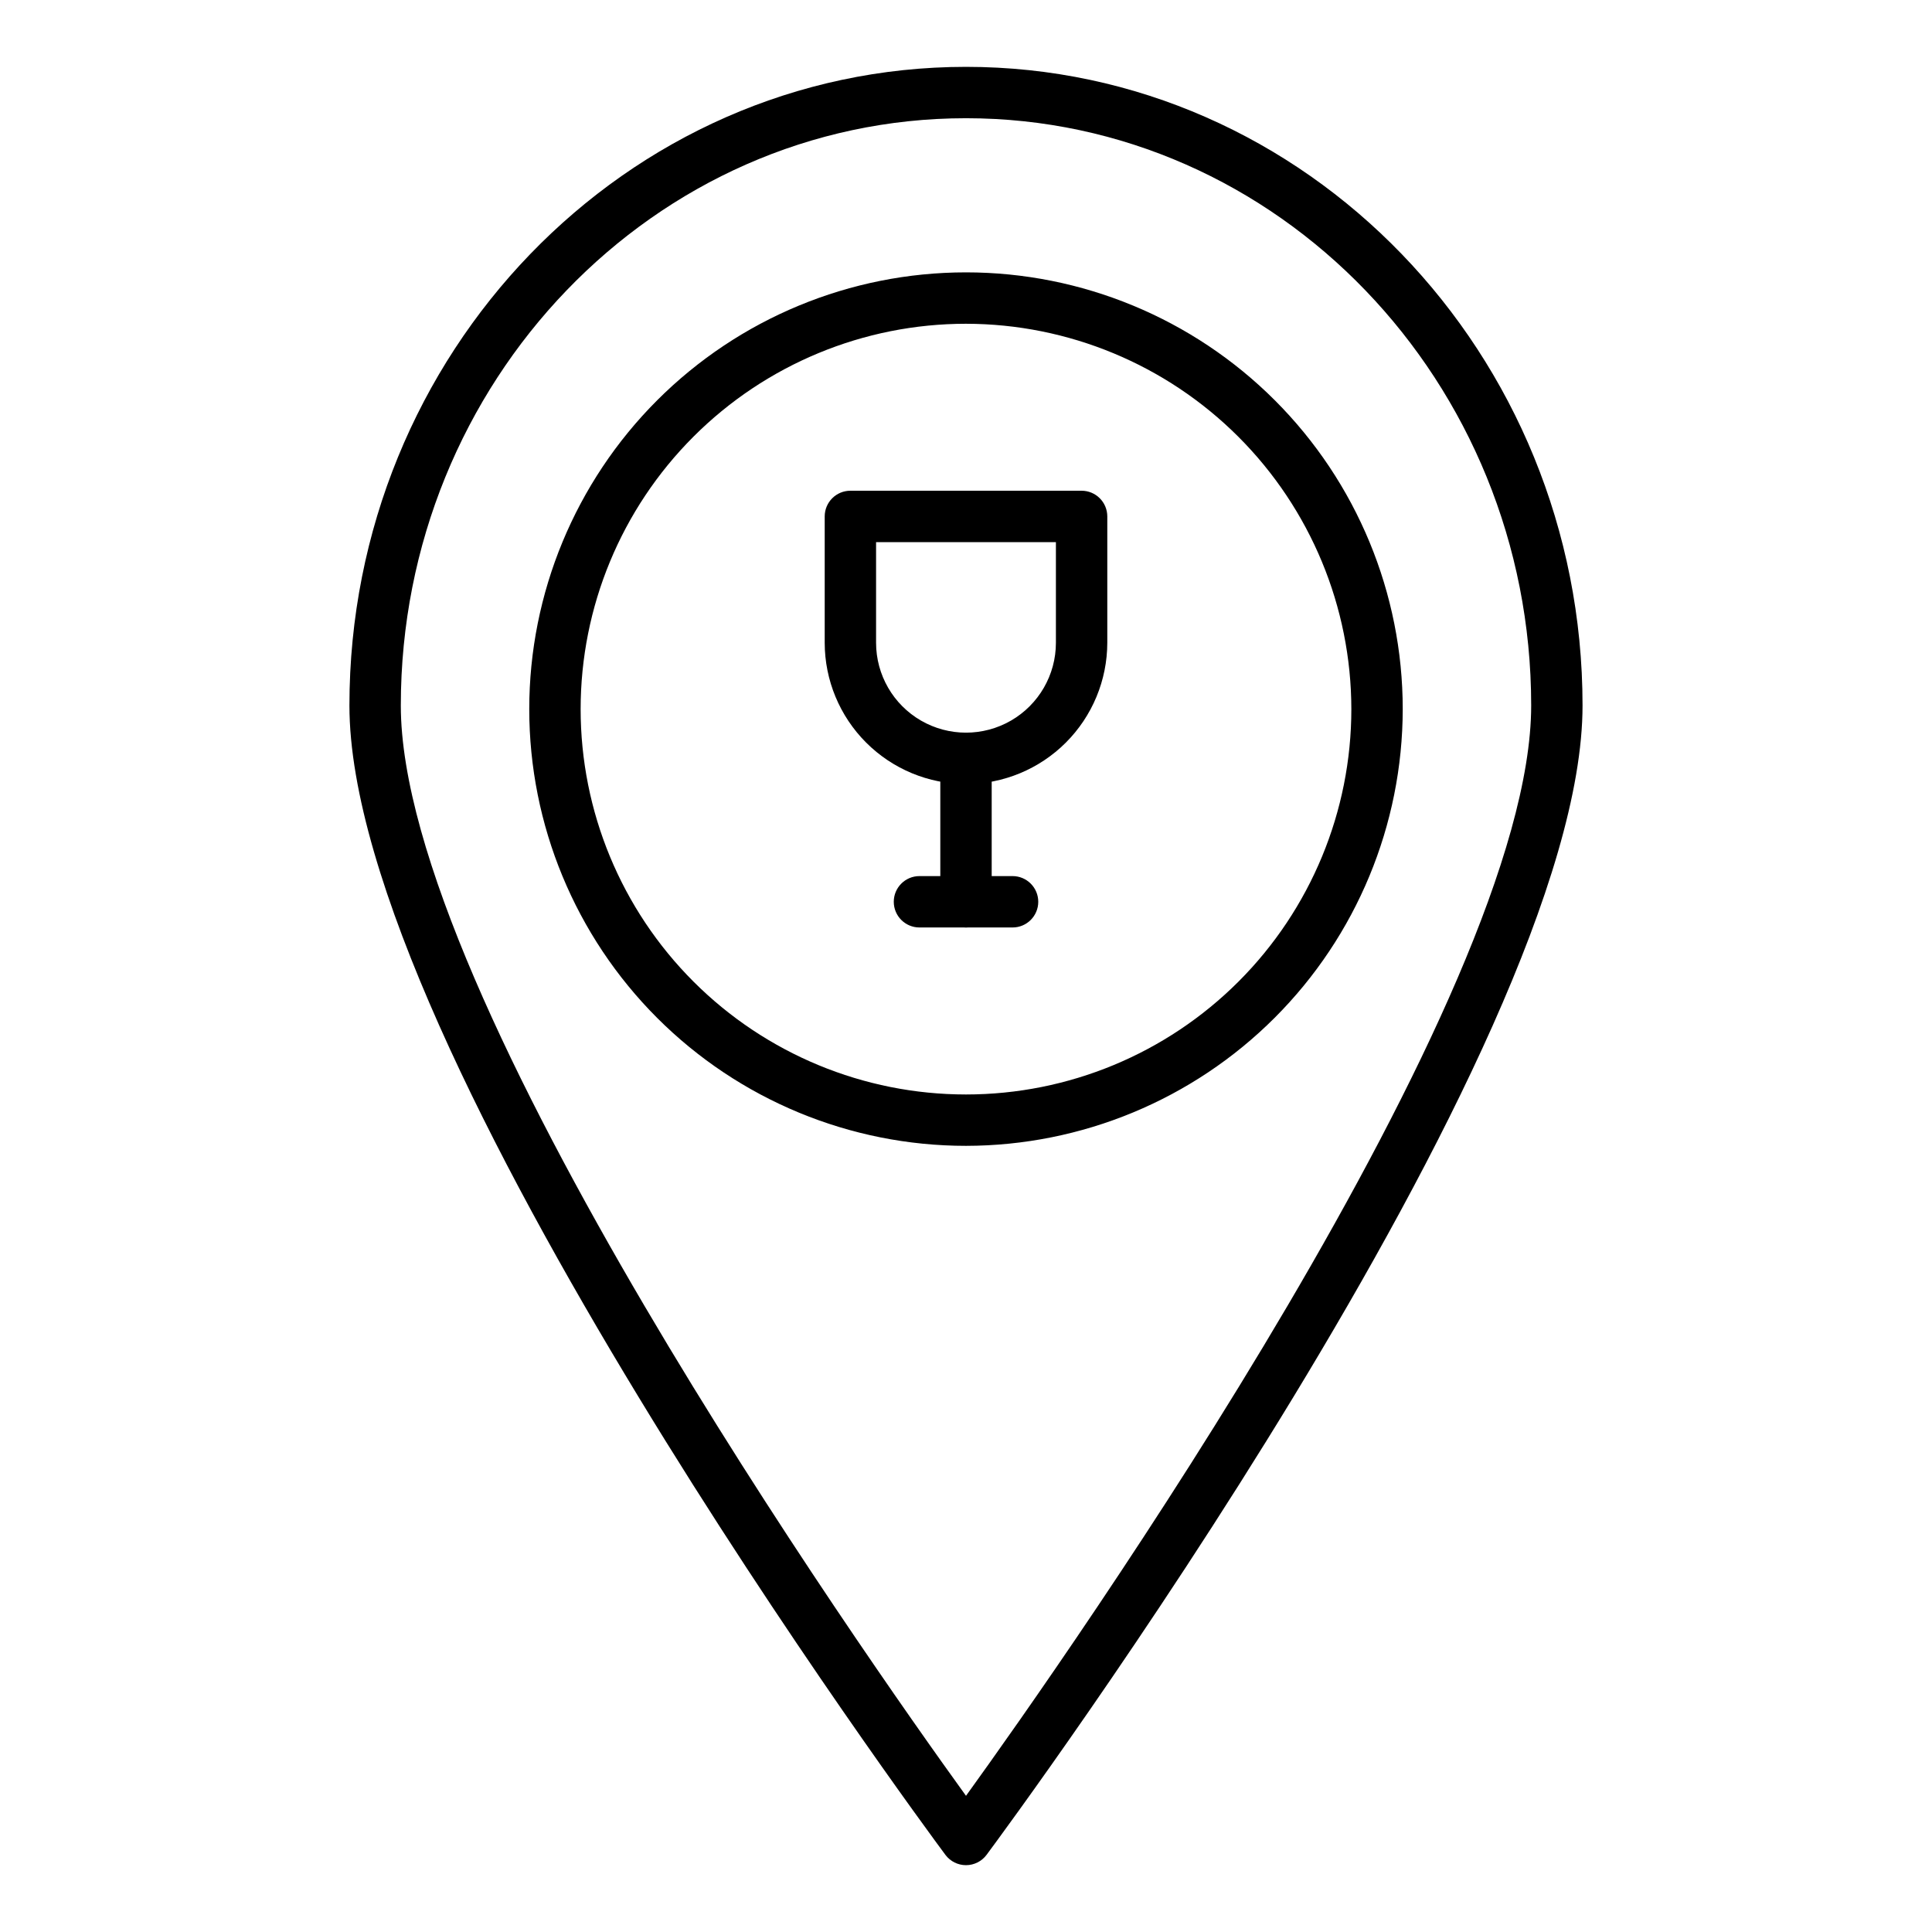
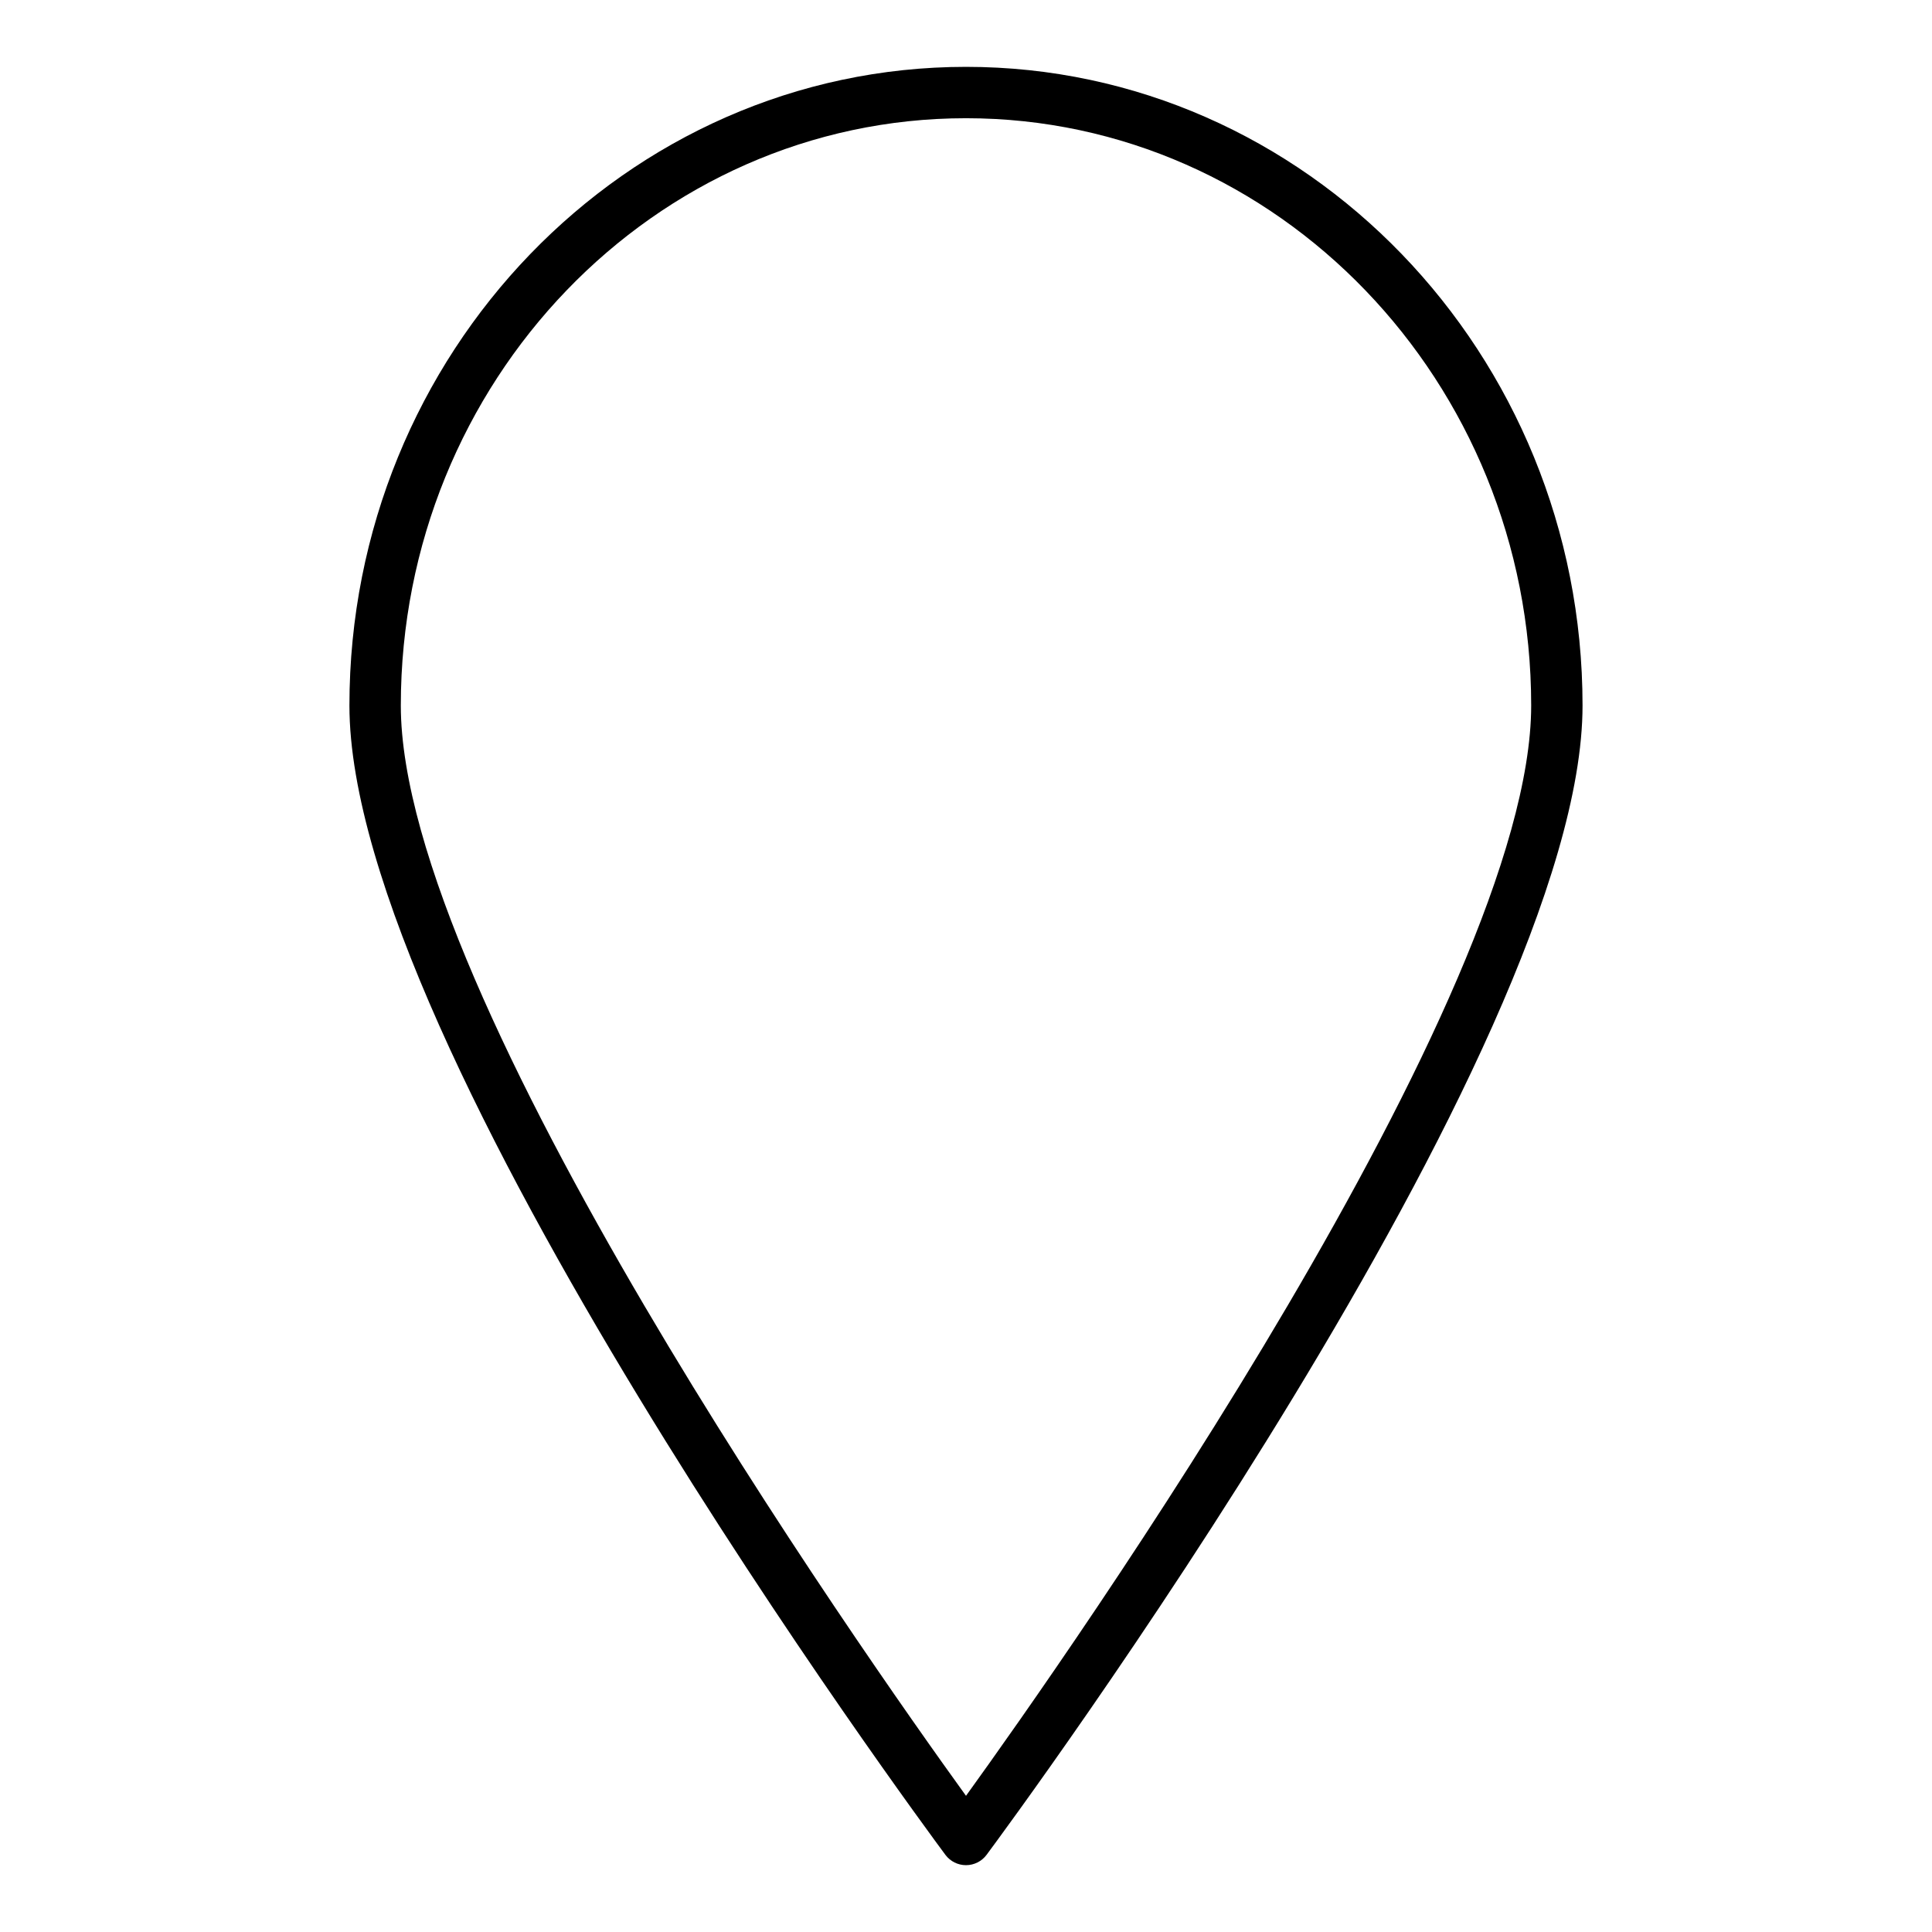
<svg xmlns="http://www.w3.org/2000/svg" fill="#000000" width="800px" height="800px" version="1.1" viewBox="144 144 512 512">
  <g>
    <path d="m400 638.29c-2.144 0-4.164-1.008-5.449-2.723-6.465-8.707-157.95-213.68-157.95-304.6 0-93.328 73.297-169.25 163.4-169.25 90.098 0 163.39 75.926 163.39 169.25 0 90.914-151.48 295.89-157.95 304.6-1.285 1.715-3.305 2.723-5.445 2.723zm0-462.96c-82.598 0-149.78 69.816-149.78 155.64 0 77.082 122.21 250.77 149.78 288.94 27.566-38.188 149.78-211.87 149.78-288.96 0-85.805-67.191-155.62-149.78-155.62z" />
-     <path d="m400 447.66c-30.699 0-60.137-12.195-81.844-33.898-21.703-21.707-33.898-51.145-33.898-81.84 0-30.699 12.195-60.137 33.898-81.844 21.707-21.703 51.145-33.898 81.844-33.898 30.695 0 60.133 12.195 81.84 33.898 21.703 21.707 33.898 51.145 33.898 81.844-0.035 30.684-12.238 60.102-33.938 81.801s-51.117 33.902-81.801 33.938zm0-217.86c-27.086 0-53.062 10.758-72.215 29.91s-29.91 45.129-29.91 72.215c0 27.082 10.758 53.059 29.91 72.211s45.129 29.91 72.215 29.91c27.082 0 53.059-10.758 72.211-29.91 19.152-19.152 29.91-45.129 29.91-72.211-0.031-27.078-10.801-53.035-29.945-72.18s-45.102-29.914-72.176-29.945z" />
-     <path d="m400 351.78c-9.93-0.016-19.445-3.965-26.465-10.984-7.019-7.019-10.969-16.535-10.98-26.461v-33.477c0-3.762 3.047-6.809 6.809-6.809h61.273c1.805 0 3.535 0.715 4.812 1.992 1.277 1.277 1.996 3.008 1.996 4.816v33.477c-0.016 9.926-3.965 19.441-10.984 26.461-7.019 7.019-16.535 10.969-26.461 10.984zm-23.832-64.113v26.668c0 8.512 4.543 16.379 11.918 20.637 7.371 4.254 16.453 4.254 23.828 0 7.371-4.258 11.914-12.125 11.914-20.637v-26.668z" />
-     <path d="m400 389.79c-3.762 0-6.809-3.047-6.809-6.809v-38.008c0-3.762 3.047-6.809 6.809-6.809 3.758 0 6.809 3.047 6.809 6.809v38.008c0 1.809-0.719 3.539-1.996 4.816-1.277 1.277-3.008 1.992-4.812 1.992z" />
-     <path d="m412.34 389.79h-24.676c-3.758 0-6.805-3.047-6.805-6.809 0-3.758 3.047-6.809 6.805-6.809h24.676c3.758 0 6.809 3.051 6.809 6.809 0 3.762-3.051 6.809-6.809 6.809z" />
  </g>
</svg>